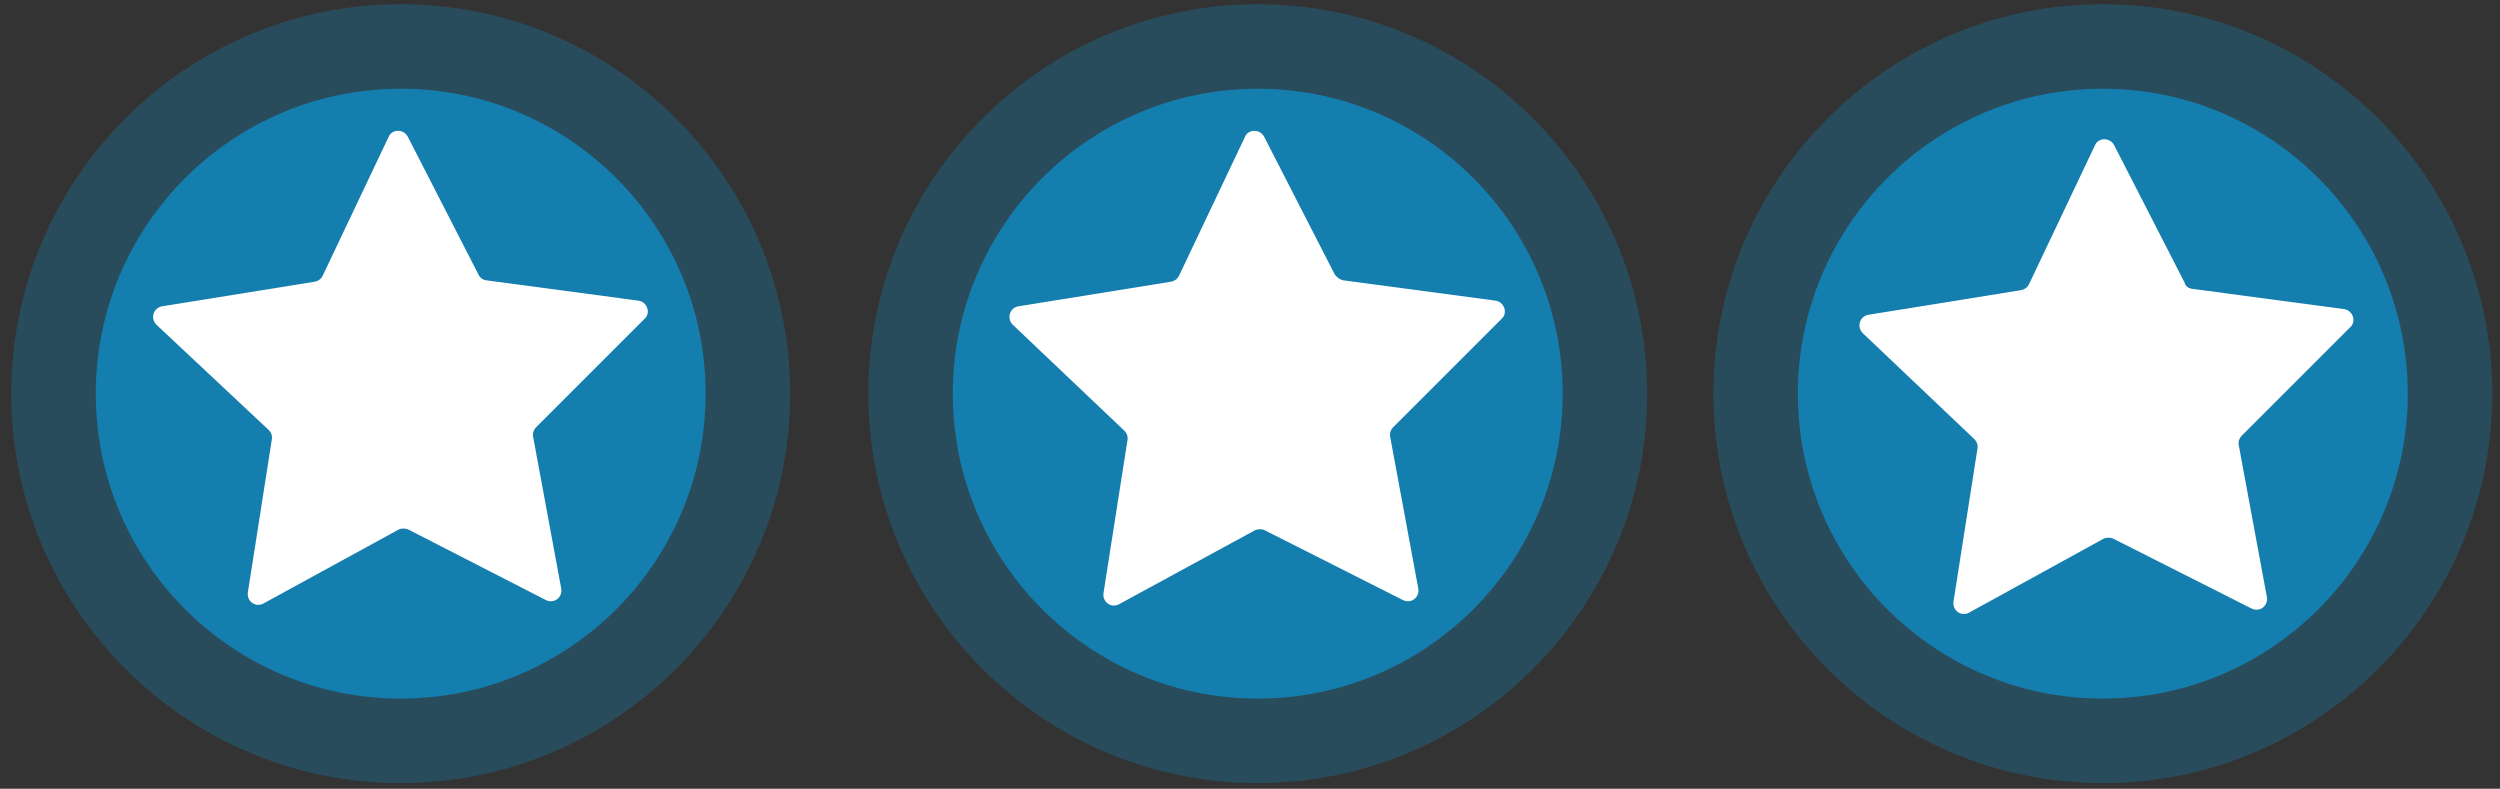
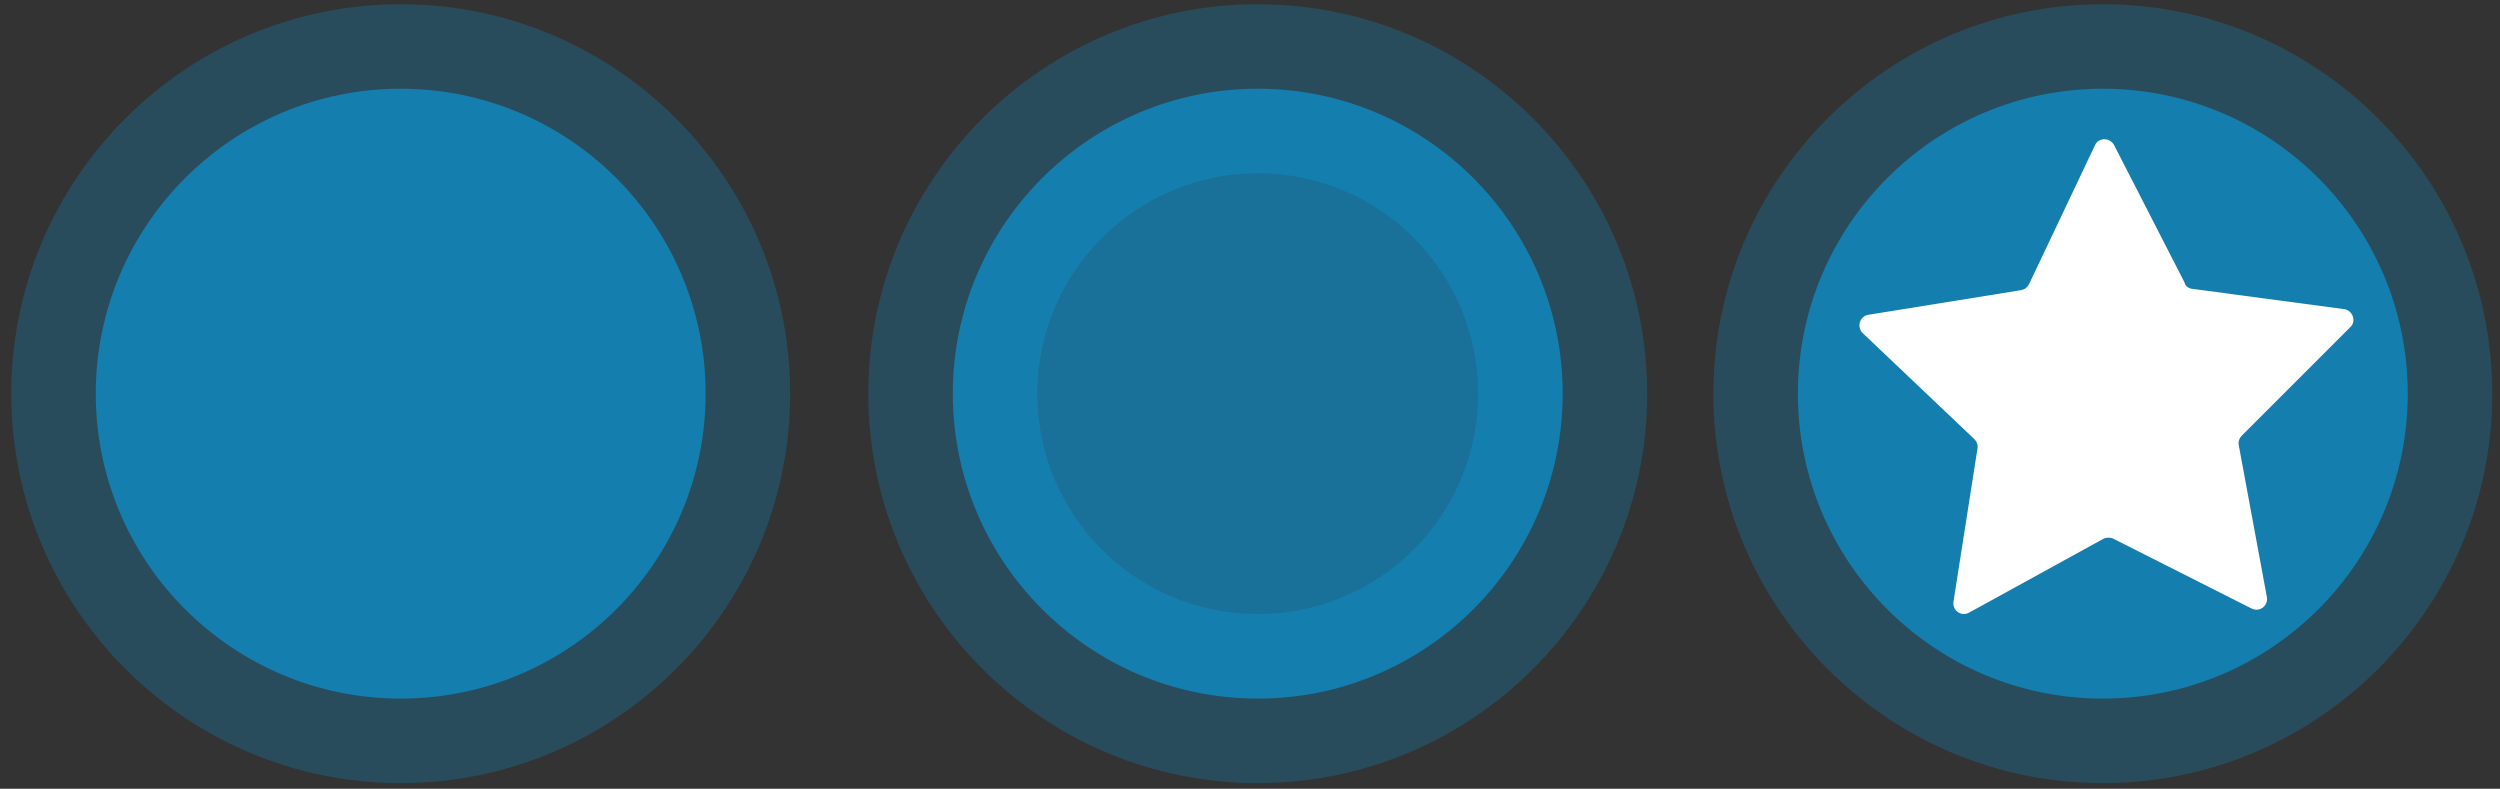
<svg xmlns="http://www.w3.org/2000/svg" version="1.1" id="Layer_1" x="0px" y="0px" width="355px" height="112px" viewBox="0 0 355 112" style="enable-background:new 0 0 355 112;" xml:space="preserve">
  <rect x="0" y="0" width="355" height="112" fill="#333333" stroke="none" />
  <style type="text/css">
	.st0{opacity:0.2;}
	.st1{fill:#00B0FF;}
	.st2{opacity:0.5;}
	.st3{fill:#FFFFFF;}
</style>
  <g>
    <g>
      <g>
        <g>
          <g class="st0">
            <path class="st1" d="M298.6,99.2c-23.9,0-43.3-19.4-43.3-43.3s19.4-43.3,43.3-43.3c23.9,0,43.3,19.4,43.3,43.3       S322.5,99.2,298.6,99.2z" />
            <g>
              <path class="st1" d="M298.6,24.6c17.3,0,31.3,14,31.3,31.3c0,17.3-14,31.3-31.3,31.3s-31.3-14-31.3-31.3        C267.3,38.6,281.4,24.6,298.6,24.6 M298.6,0.6c-30.5,0-55.3,24.8-55.3,55.3c0,30.5,24.8,55.3,55.3,55.3s55.3-24.8,55.3-55.3        C353.9,25.4,329.1,0.6,298.6,0.6L298.6,0.6z" />
            </g>
          </g>
          <g class="st2">
            <path class="st1" d="M298.6,93.2c-20.6,0-37.3-16.7-37.3-37.3s16.7-37.3,37.3-37.3c20.6,0,37.3,16.7,37.3,37.3       S319.2,93.2,298.6,93.2z" />
            <g>
              <path class="st1" d="M298.6,24.6c17.3,0,31.3,14,31.3,31.3c0,17.3-14,31.3-31.3,31.3s-31.3-14-31.3-31.3        C267.3,38.6,281.4,24.6,298.6,24.6 M298.6,12.6c-23.9,0-43.3,19.4-43.3,43.3s19.4,43.3,43.3,43.3s43.3-19.4,43.3-43.3        S322.5,12.6,298.6,12.6L298.6,12.6z" />
            </g>
          </g>
        </g>
        <g>
          <g class="st0">
            <path class="st1" d="M56.9,99.2c-23.9,0-43.3-19.4-43.3-43.3S33,12.6,56.9,12.6s43.3,19.4,43.3,43.3S80.8,99.2,56.9,99.2z" />
            <g>
              <path class="st1" d="M56.9,24.6c17.3,0,31.3,14,31.3,31.3c0,17.3-14,31.3-31.3,31.3s-31.3-14-31.3-31.3        C25.6,38.6,39.6,24.6,56.9,24.6 M56.9,0.6C26.4,0.6,1.6,25.4,1.6,55.9c0,30.5,24.8,55.3,55.3,55.3s55.3-24.8,55.3-55.3        C112.2,25.4,87.4,0.6,56.9,0.6L56.9,0.6z" />
            </g>
          </g>
          <g class="st2">
            <path class="st1" d="M56.9,93.2c-20.6,0-37.3-16.7-37.3-37.3s16.7-37.3,37.3-37.3s37.3,16.7,37.3,37.3S77.5,93.2,56.9,93.2z" />
            <g>
              <path class="st1" d="M56.9,24.6c17.3,0,31.3,14,31.3,31.3c0,17.3-14,31.3-31.3,31.3s-31.3-14-31.3-31.3        C25.6,38.6,39.6,24.6,56.9,24.6 M56.9,12.6C33,12.6,13.6,32,13.6,55.9S33,99.2,56.9,99.2s43.3-19.4,43.3-43.3        S80.8,12.6,56.9,12.6L56.9,12.6z" />
            </g>
          </g>
        </g>
        <g>
          <g class="st0">
-             <path class="st1" d="M178.6,99.2c-23.9,0-43.3-19.4-43.3-43.3s19.4-43.3,43.3-43.3c23.9,0,43.3,19.4,43.3,43.3       S202.5,99.2,178.6,99.2z" />
            <g>
              <path class="st1" d="M178.6,24.6c17.3,0,31.3,14,31.3,31.3c0,17.3-14,31.3-31.3,31.3s-31.3-14-31.3-31.3        C147.3,38.6,161.4,24.6,178.6,24.6 M178.6,0.6c-30.5,0-55.3,24.8-55.3,55.3c0,30.5,24.8,55.3,55.3,55.3s55.3-24.8,55.3-55.3        C233.9,25.4,209.1,0.6,178.6,0.6L178.6,0.6z" />
            </g>
          </g>
          <g class="st2">
            <path class="st1" d="M178.6,93.2c-20.6,0-37.3-16.7-37.3-37.3s16.7-37.3,37.3-37.3c20.6,0,37.3,16.7,37.3,37.3       S199.2,93.2,178.6,93.2z" />
            <g>
              <path class="st1" d="M178.6,24.6c17.3,0,31.3,14,31.3,31.3c0,17.3-14,31.3-31.3,31.3s-31.3-14-31.3-31.3        C147.3,38.6,161.4,24.6,178.6,24.6 M178.6,12.6c-23.9,0-43.3,19.4-43.3,43.3s19.4,43.3,43.3,43.3s43.3-19.4,43.3-43.3        S202.5,12.6,178.6,12.6L178.6,12.6z" />
            </g>
          </g>
        </g>
        <g>
          <g>
-             <path class="st3" d="M190.7,39.8l21.7,2.9c1.2,0.2,1.7,1.7,0.9,2.5l-15.5,15.5c-0.3,0.3-0.5,0.8-0.4,1.3l4,21.6       c0.2,1.2-1,2.2-2.2,1.6l-19.6-9.9c-0.4-0.2-1-0.2-1.4,0l-19.3,10.5c-1.1,0.6-2.4-0.3-2.2-1.6l3.4-21.7c0.1-0.5-0.1-1-0.4-1.3       l-15.9-15.1c-0.9-0.9-0.4-2.4,0.8-2.6l21.7-3.5c0.5-0.1,0.9-0.4,1.1-0.8l9.4-19.8c0.5-1.1,2.1-1.1,2.7,0l10,19.5       C189.8,39.4,190.3,39.7,190.7,39.8z" />
-           </g>
+             </g>
          <g>
-             <path class="st3" d="M69,39.8l21.7,2.9c1.2,0.2,1.7,1.7,0.9,2.5L76.1,60.7c-0.3,0.3-0.5,0.8-0.4,1.3l4,21.6       c0.2,1.2-1,2.2-2.2,1.6L58,75.2c-0.4-0.2-1-0.2-1.4,0L37.4,85.7c-1.1,0.6-2.4-0.3-2.2-1.6l3.4-21.7c0.1-0.5-0.1-1-0.4-1.3       L22.2,46.1c-0.9-0.9-0.4-2.4,0.8-2.6l21.7-3.5c0.5-0.1,0.9-0.4,1.1-0.8l9.4-19.8c0.5-1.1,2.1-1.1,2.7,0l10,19.5       C68.1,39.4,68.5,39.7,69,39.8z" />
-           </g>
+             </g>
          <g>
            <path class="st3" d="M311.2,41l21.7,2.9c1.2,0.2,1.7,1.7,0.9,2.5l-15.5,15.5c-0.3,0.3-0.5,0.8-0.4,1.3l4,21.6       c0.2,1.2-1,2.2-2.2,1.6l-19.6-9.9c-0.4-0.2-1-0.2-1.4,0L279.6,87c-1.1,0.6-2.4-0.3-2.2-1.6l3.4-21.7c0.1-0.5-0.1-1-0.4-1.3       l-15.9-15.1c-0.9-0.9-0.4-2.4,0.8-2.6l21.7-3.5c0.5-0.1,0.9-0.4,1.1-0.8l9.4-19.8c0.5-1.1,2.1-1.1,2.7,0l10,19.5       C310.3,40.6,310.7,40.9,311.2,41z" />
          </g>
        </g>
      </g>
    </g>
  </g>
</svg>